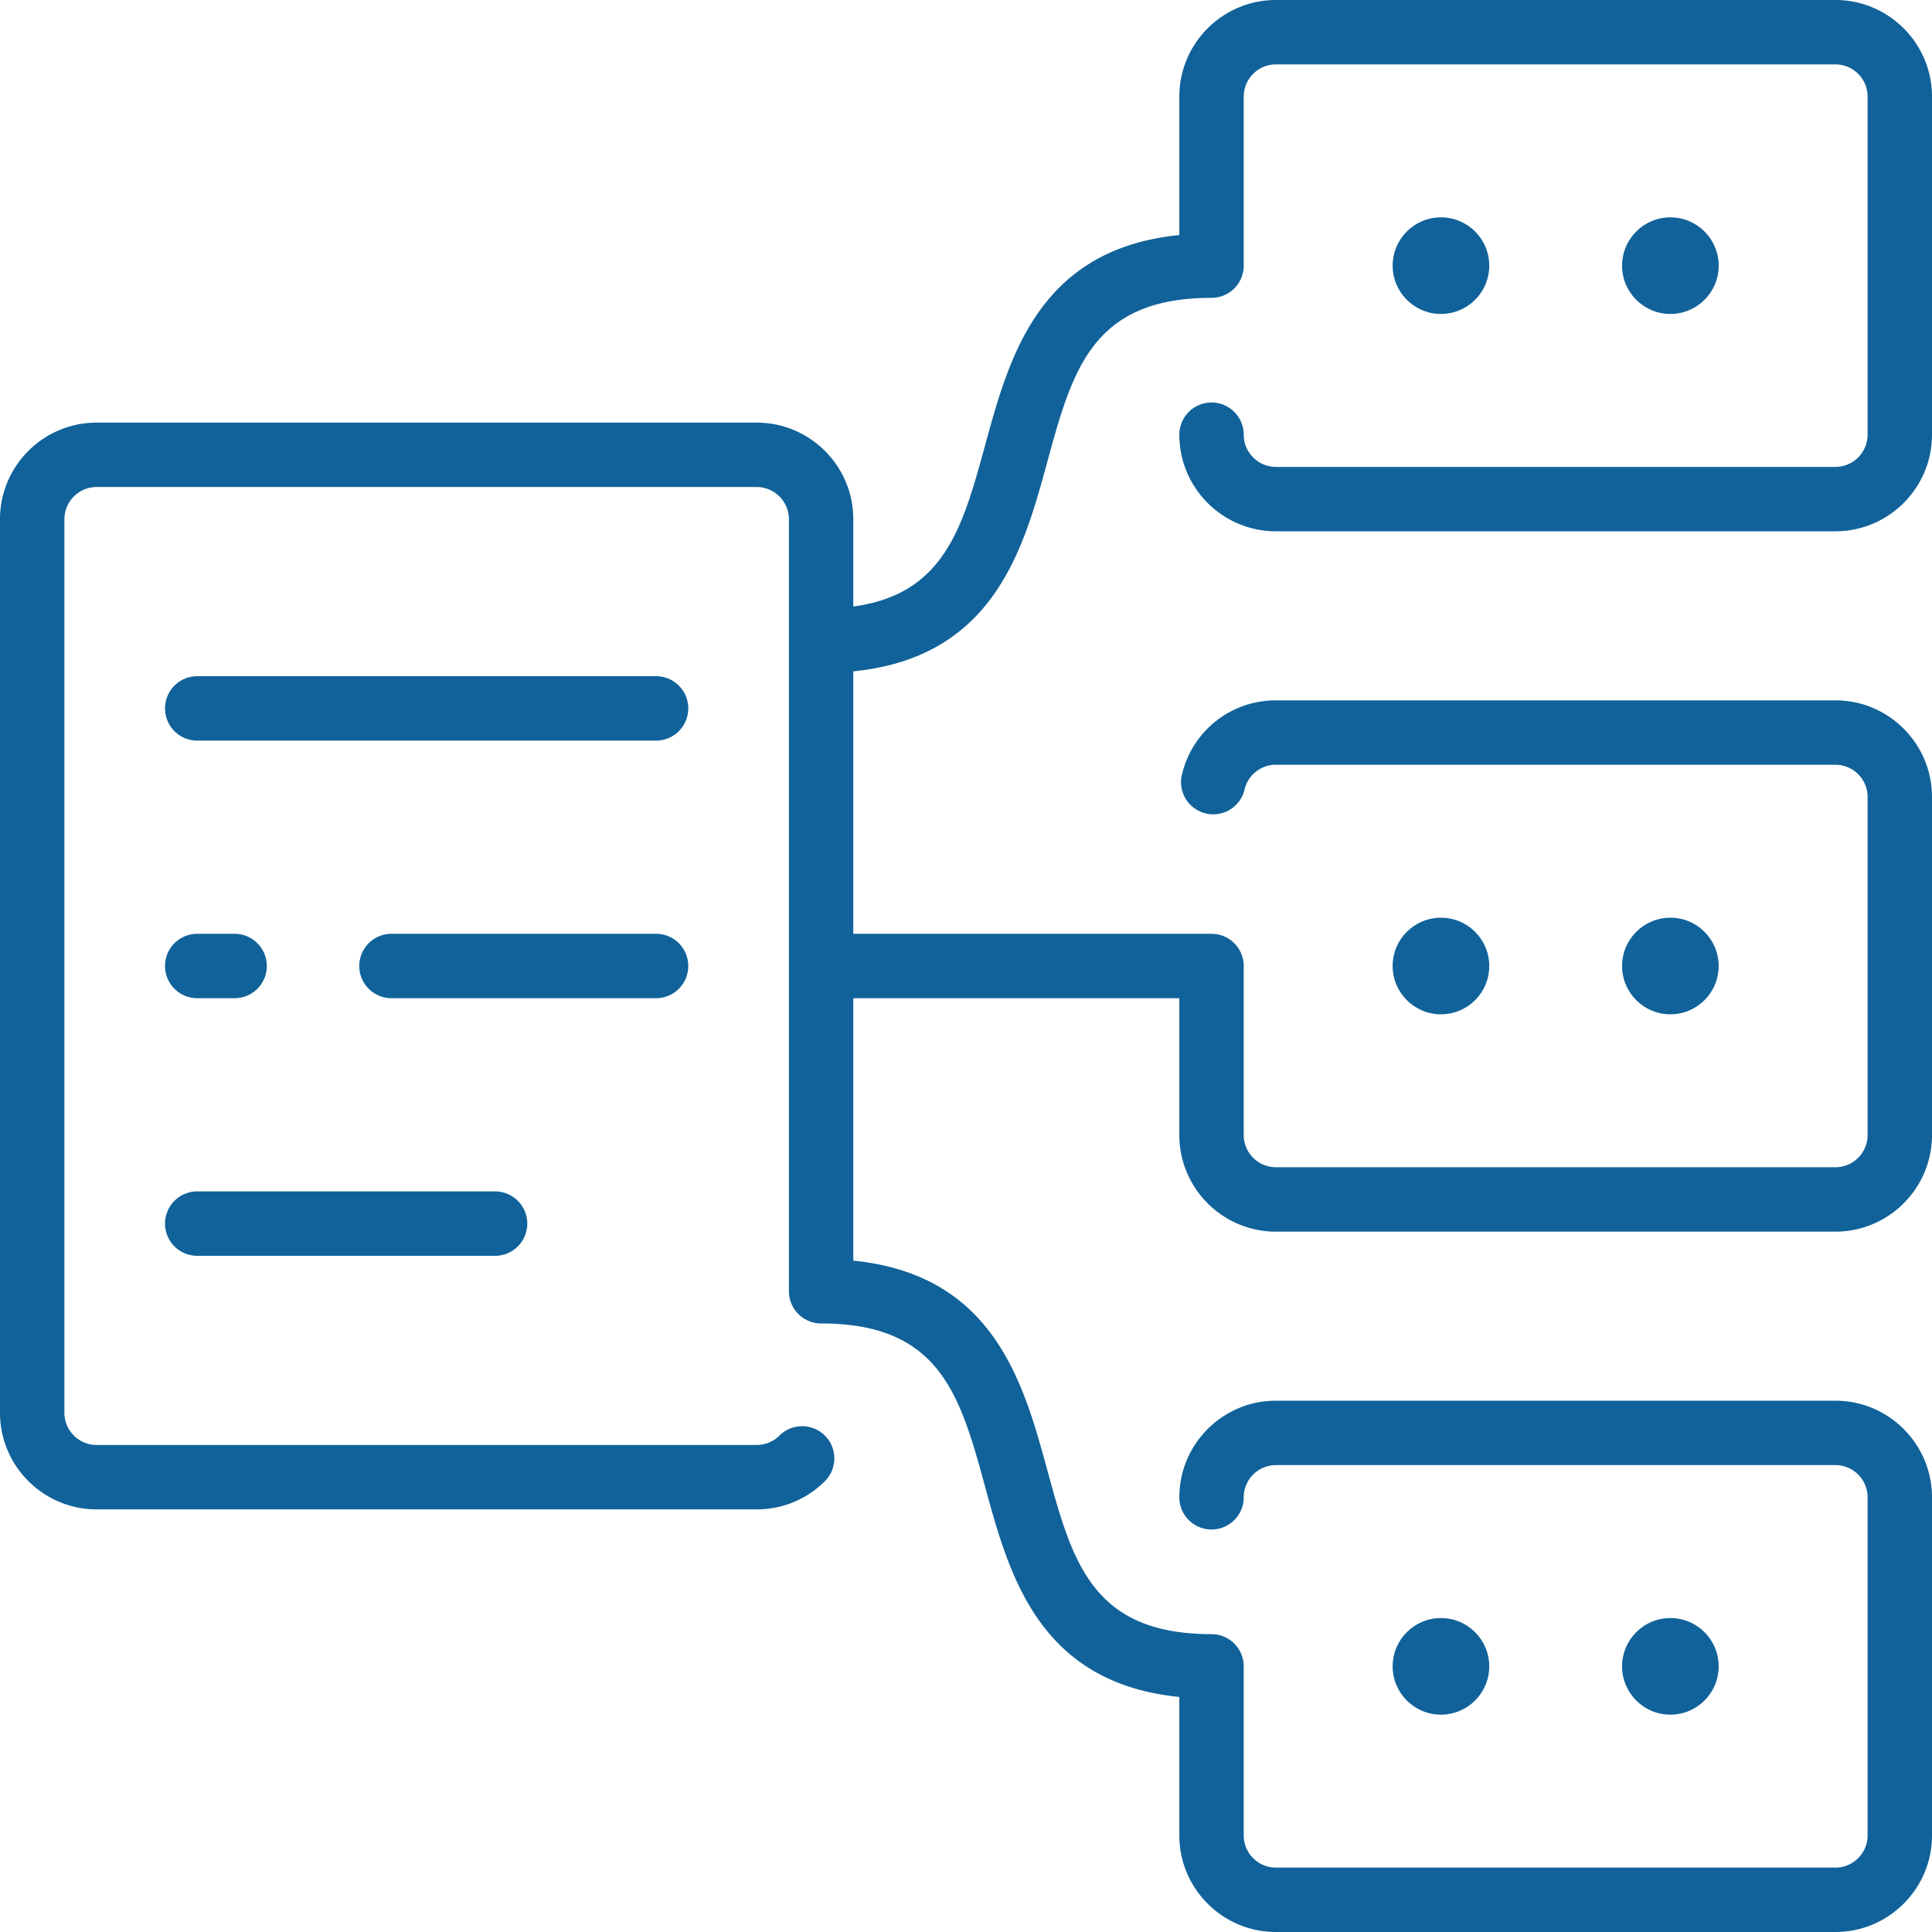
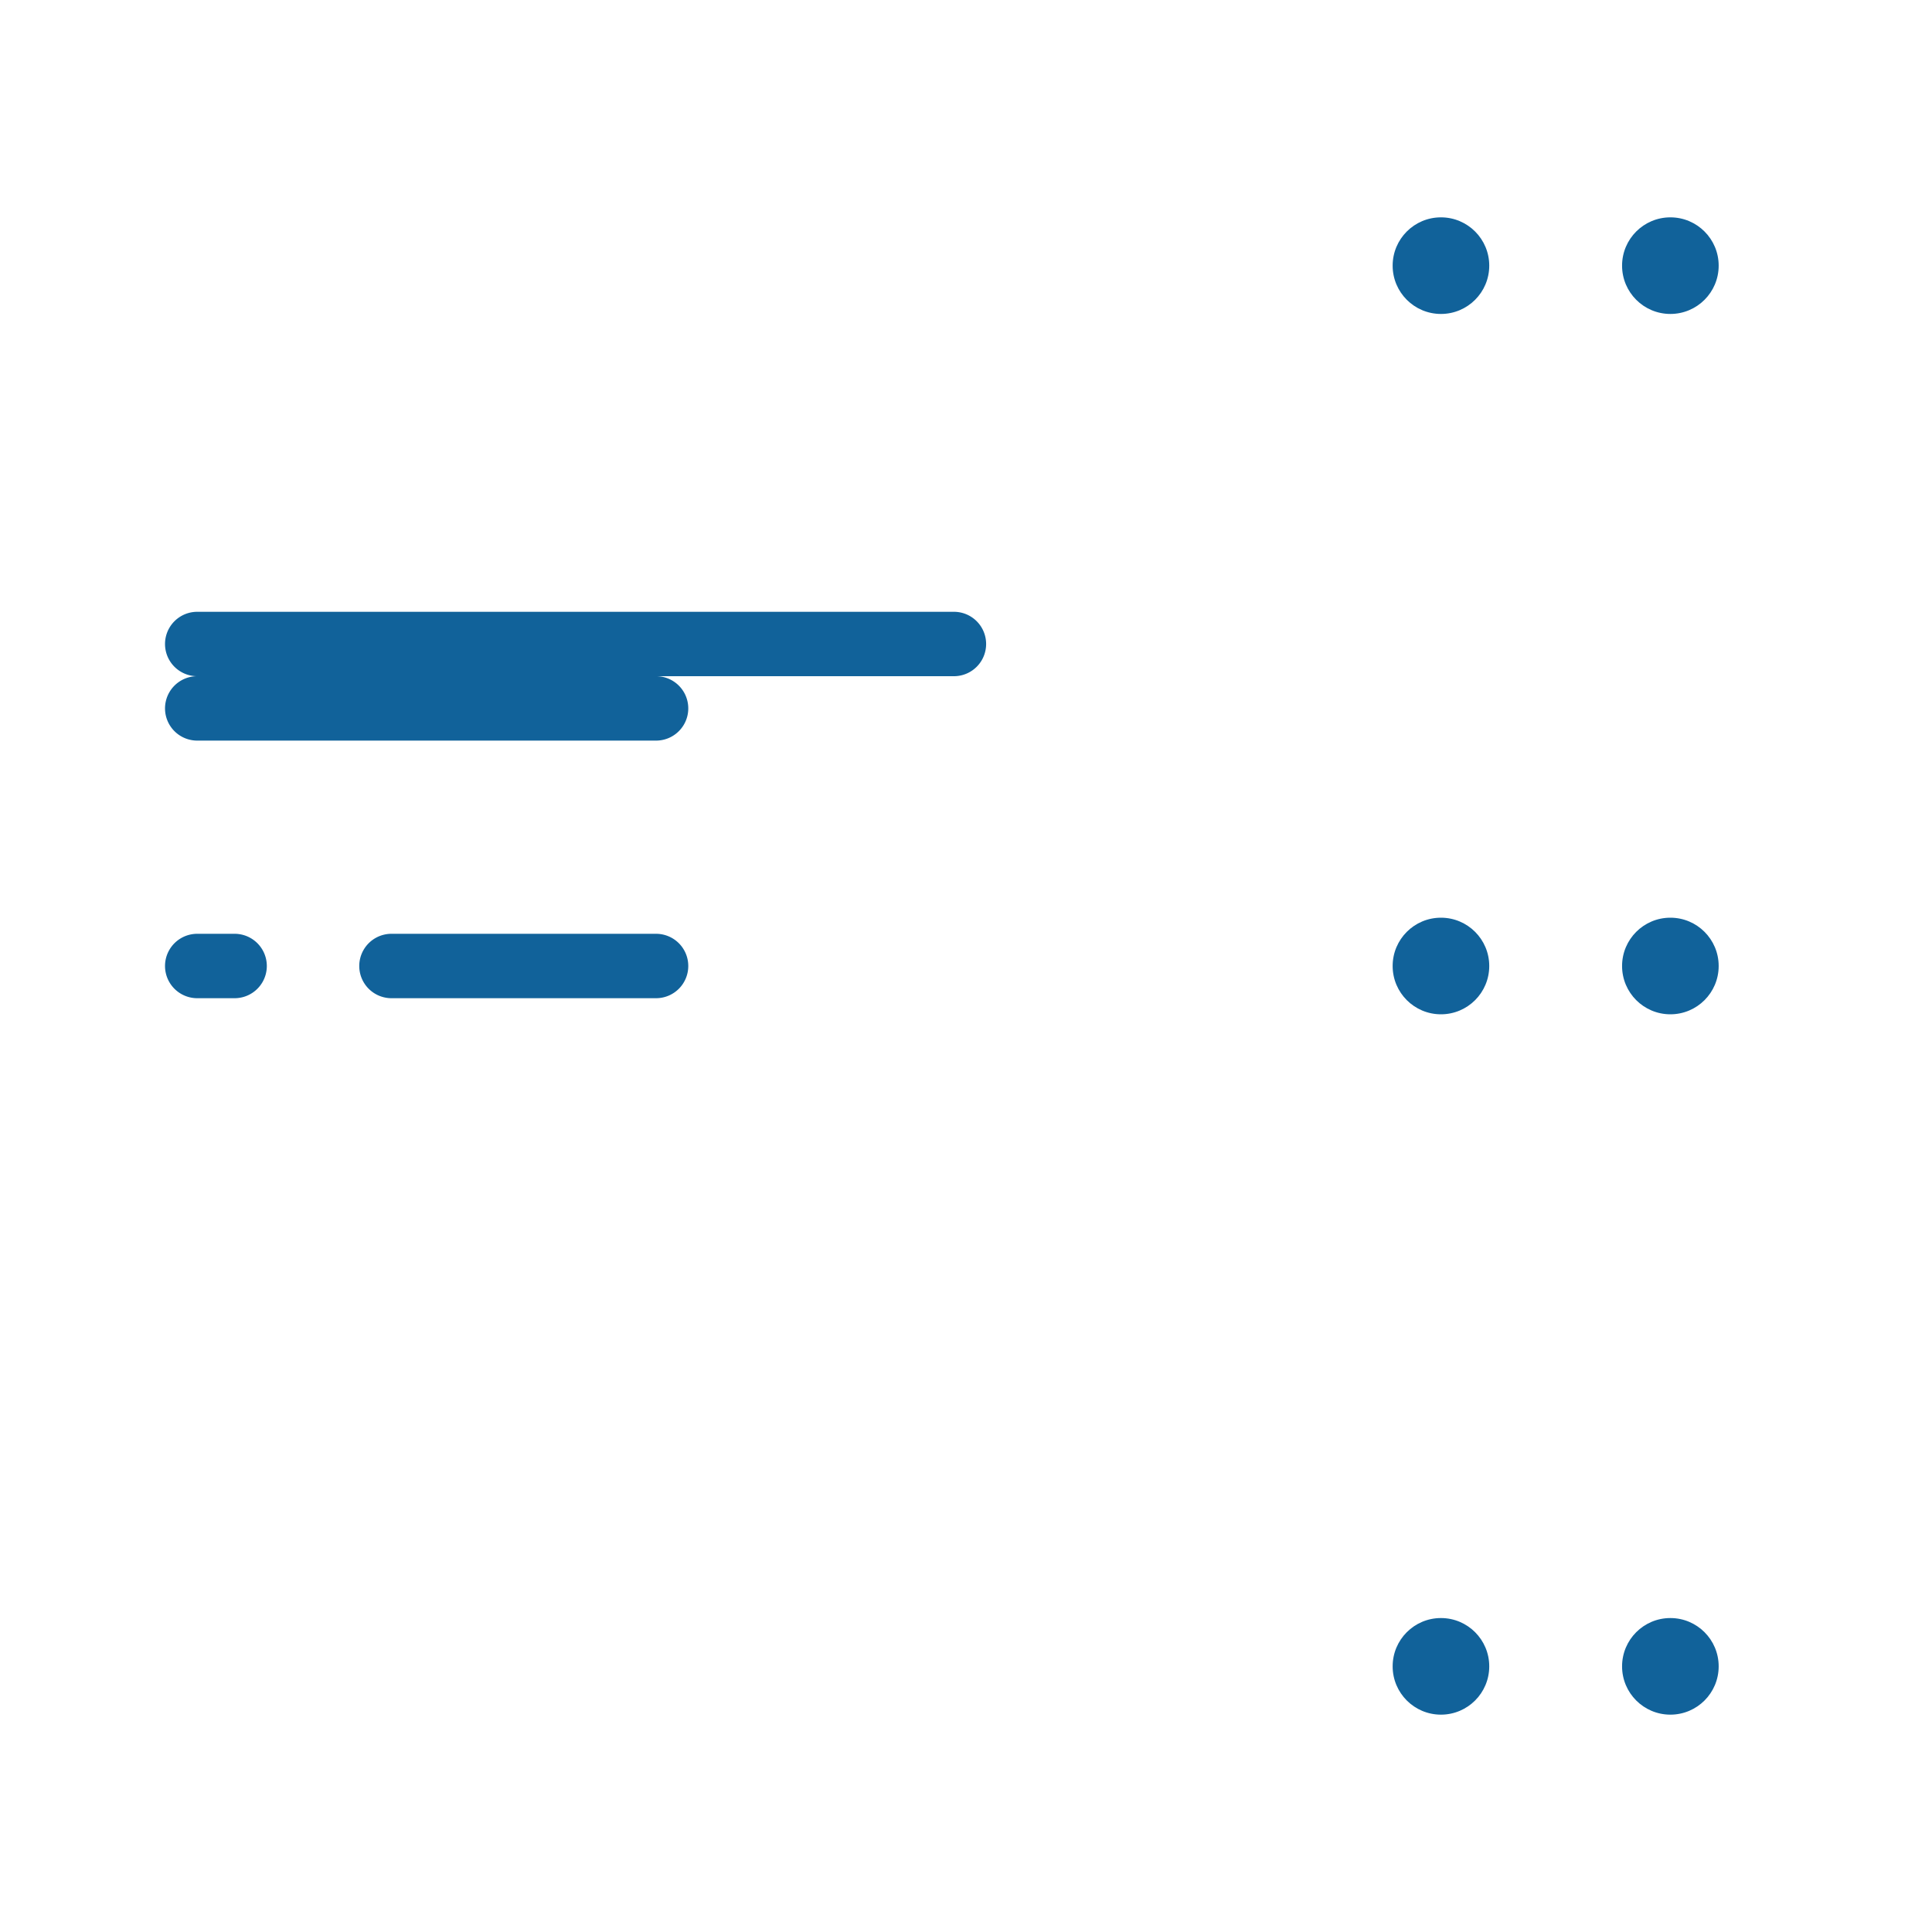
<svg xmlns="http://www.w3.org/2000/svg" width="512" height="512" x="0" y="0" viewBox="0 0 480 480" style="enable-background:new 0 0 512 512" xml:space="preserve" class="">
  <g>
-     <path d="M309 108a8 8 0 0 0-16 0c0 13.233 10.767 24 24 24h139c13.233 0 24-10.767 24-24V24c0-13.233-10.767-24-24-24H317c-13.233 0-24 10.767-24 24v34.396c-34.933 3.51-42.26 30.283-48.217 52.093-5.605 20.521-10.154 37.145-32.783 40.198V129c0-13.234-10.766-24-24-24H24c-13.234 0-24 10.766-24 24v222c0 13.234 10.766 24 24 24h164a23.856 23.856 0 0 0 16.858-6.918 8 8 0 1 0-11.239-11.387A7.954 7.954 0 0 1 188 359H24c-4.411 0-8-3.589-8-8V129c0-4.411 3.589-8 8-8h164c4.411 0 8 3.589 8 8v191.807a8 8 0 0 0 8 8c29.666 0 34.571 17.963 40.783 40.705 5.957 21.81 13.284 48.583 48.217 52.093V456c0 13.233 10.767 24 24 24h139c13.233 0 24-10.767 24-24v-84c0-13.233-10.767-24-24-24H317c-13.233 0-24 10.767-24 24a8 8 0 0 0 16 0c0-4.411 3.589-8 8-8h139c4.411 0 8 3.589 8 8v84c0 4.411-3.589 8-8 8H317c-4.411 0-8-3.589-8-8v-42a8 8 0 0 0-8-8c-29.666 0-34.571-17.963-40.783-40.705-5.957-21.81-13.284-48.583-48.217-52.093V248h81v34c0 13.233 10.767 24 24 24h139c13.233 0 24-10.767 24-24v-84c0-13.233-10.767-24-24-24H317c-11.192 0-20.799 7.602-23.362 18.485a8 8 0 0 0 15.574 3.668A7.964 7.964 0 0 1 317 190h139c4.411 0 8 3.589 8 8v84c0 4.411-3.589 8-8 8H317c-4.411 0-8-3.589-8-8v-42a8 8 0 0 0-8-8h-89v-65.202c34.933-3.51 42.26-30.283 48.217-52.093C266.429 91.963 271.334 74 301 74a8 8 0 0 0 8-8V24c0-4.411 3.589-8 8-8h139c4.411 0 8 3.589 8 8v84c0 4.411-3.589 8-8 8H317c-4.411 0-8-3.589-8-8z" fill="#11629a" opacity="1" data-original="#000000" class="" />
-     <path d="M171 240a8 8 0 0 0-8-8H97.258a8 8 0 0 0 0 16H163a8 8 0 0 0 8-8zM49 248h9.291a8 8 0 0 0 0-16H49a8 8 0 0 0 0 16zM163 168H49a8 8 0 0 0 0 16h114a8 8 0 0 0 0-16zM49 312h74a8 8 0 0 0 0-16H49a8 8 0 0 0 0 16z" fill="#11629a" opacity="1" data-original="#000000" class="" />
+     <path d="M171 240a8 8 0 0 0-8-8H97.258a8 8 0 0 0 0 16H163a8 8 0 0 0 8-8zM49 248h9.291a8 8 0 0 0 0-16H49a8 8 0 0 0 0 16zM163 168H49a8 8 0 0 0 0 16h114a8 8 0 0 0 0-16zh74a8 8 0 0 0 0-16H49a8 8 0 0 0 0 16z" fill="#11629a" opacity="1" data-original="#000000" class="" />
    <circle cx="358" cy="240" r="12" fill="#11629a" opacity="1" data-original="#000000" class="" />
    <circle cx="415" cy="240" r="12" fill="#11629a" opacity="1" data-original="#000000" class="" />
    <circle cx="358" cy="414" r="12" fill="#11629a" opacity="1" data-original="#000000" class="" />
    <circle cx="415" cy="414" r="12" fill="#11629a" opacity="1" data-original="#000000" class="" />
    <circle cx="358" cy="66" r="12" fill="#11629a" opacity="1" data-original="#000000" class="" />
    <circle cx="415" cy="66" r="12" fill="#11629a" opacity="1" data-original="#000000" class="" />
  </g>
</svg>